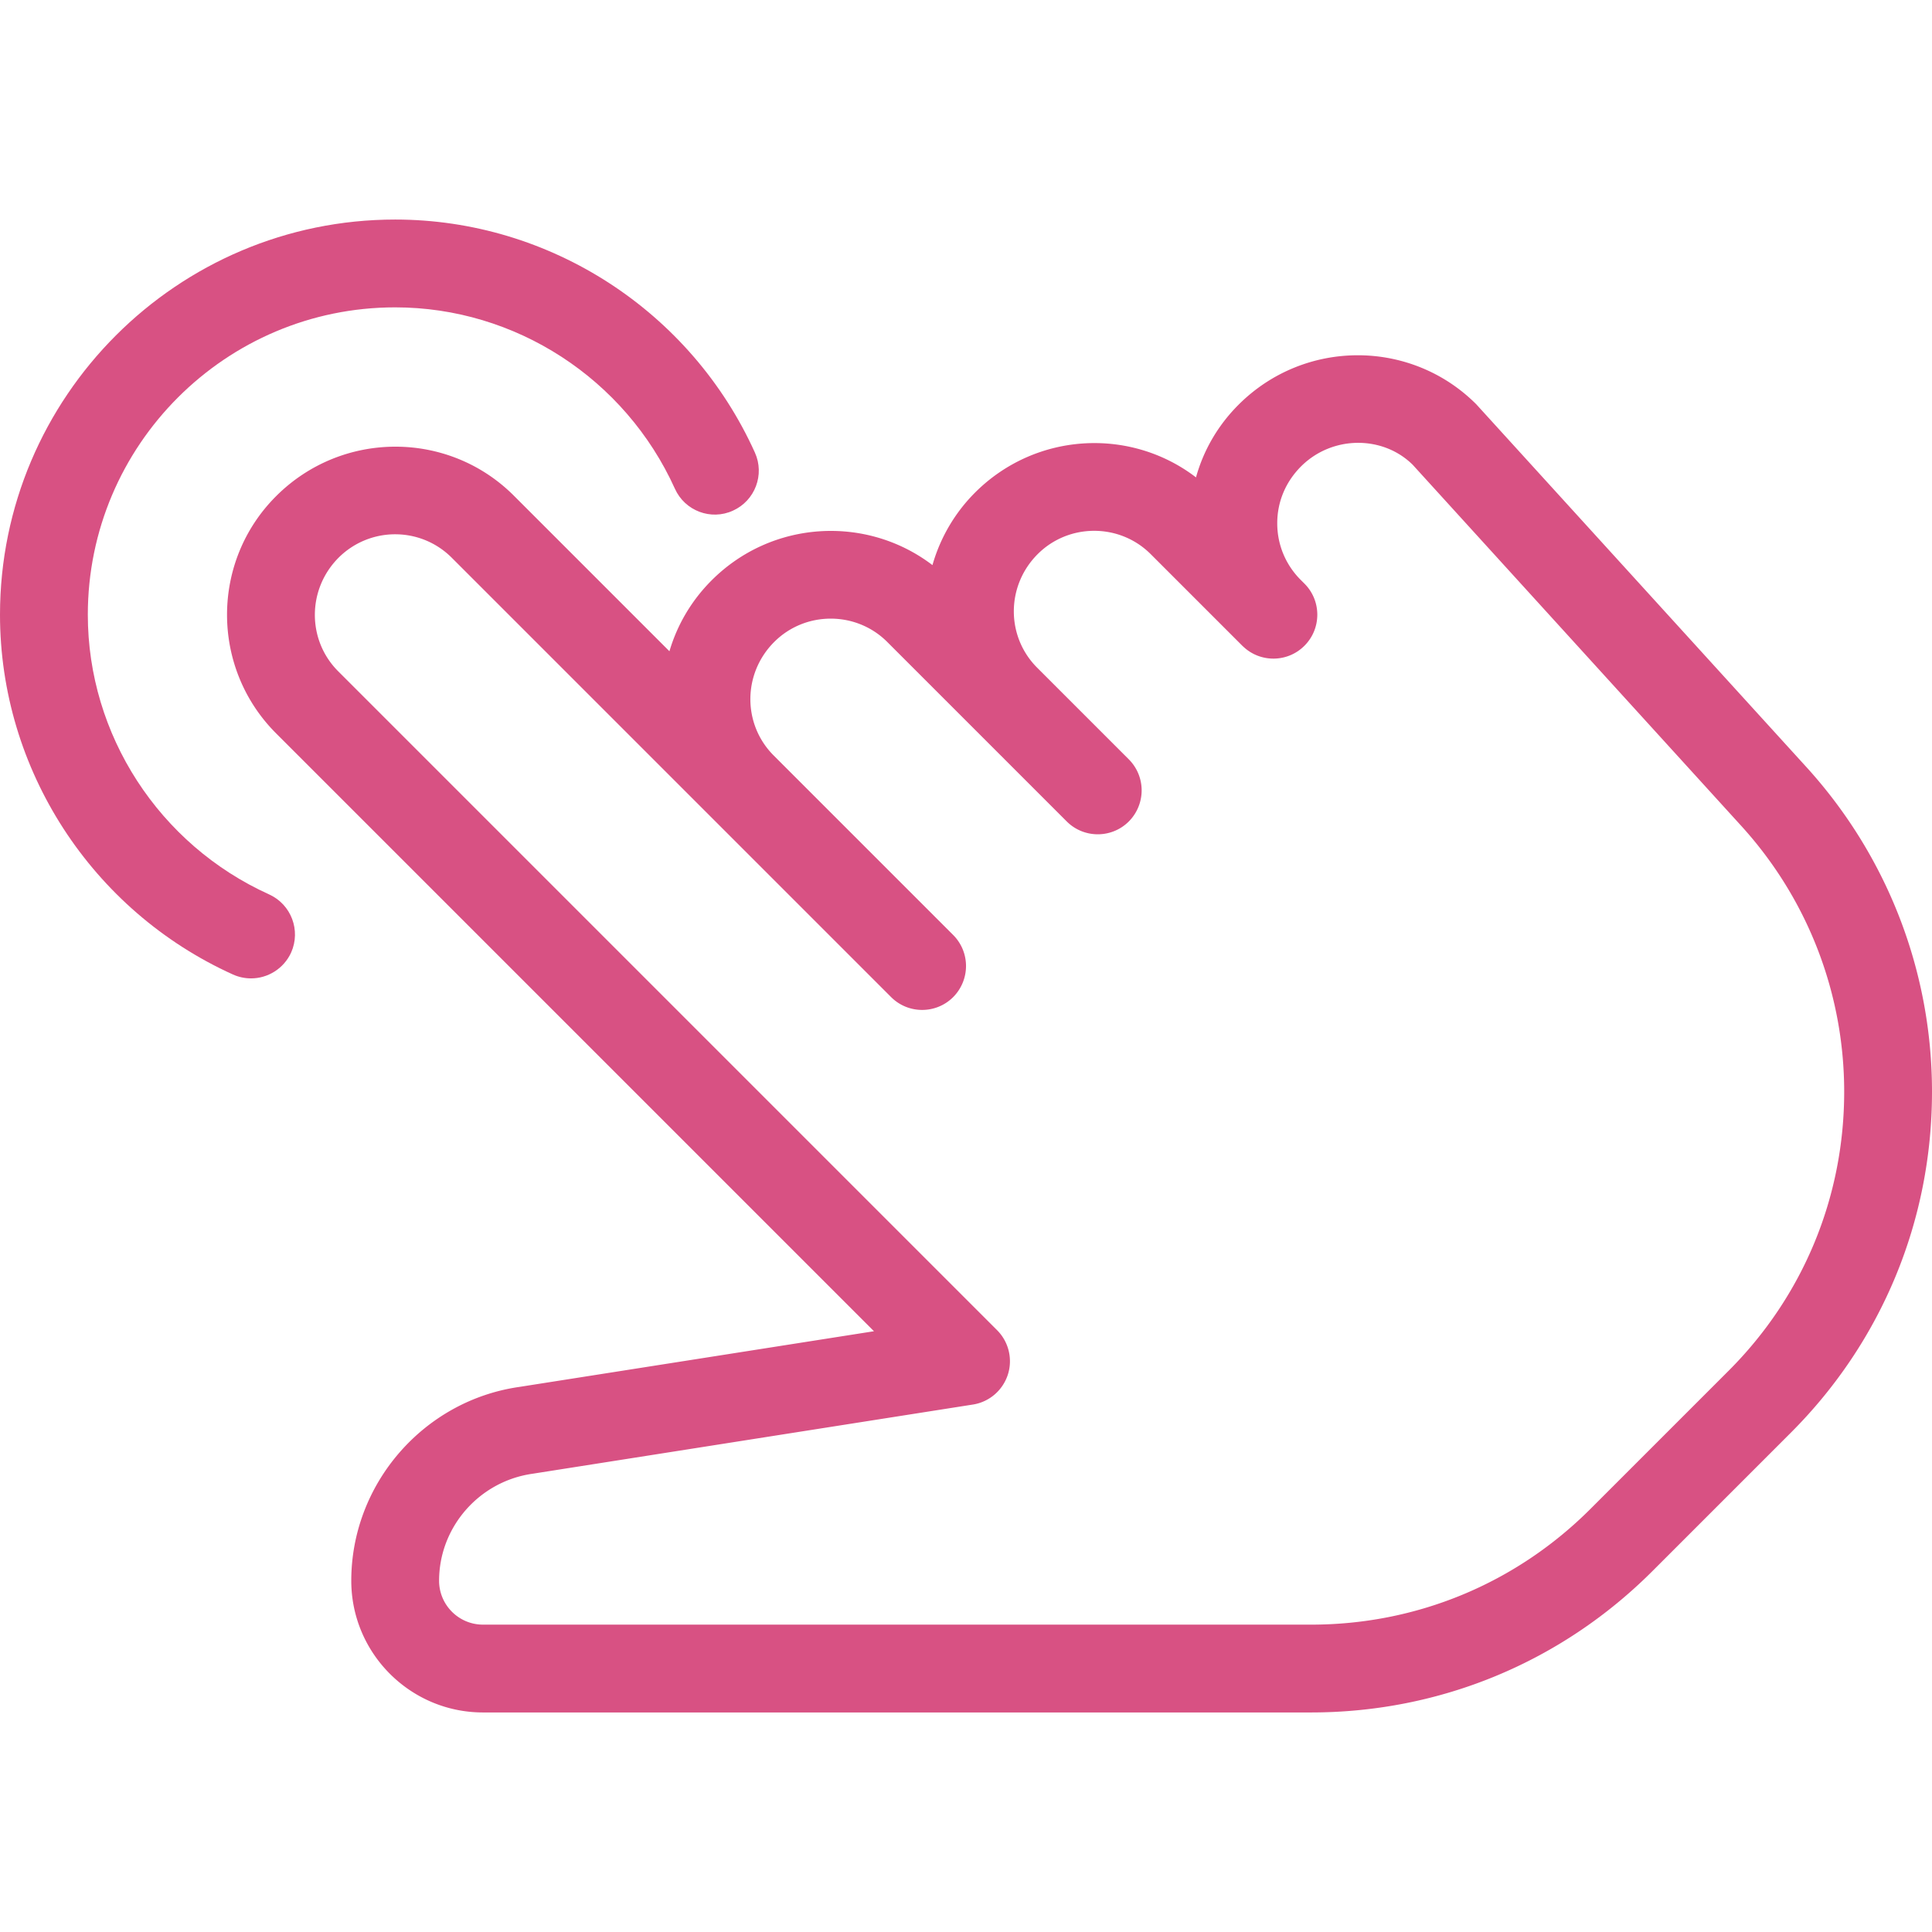
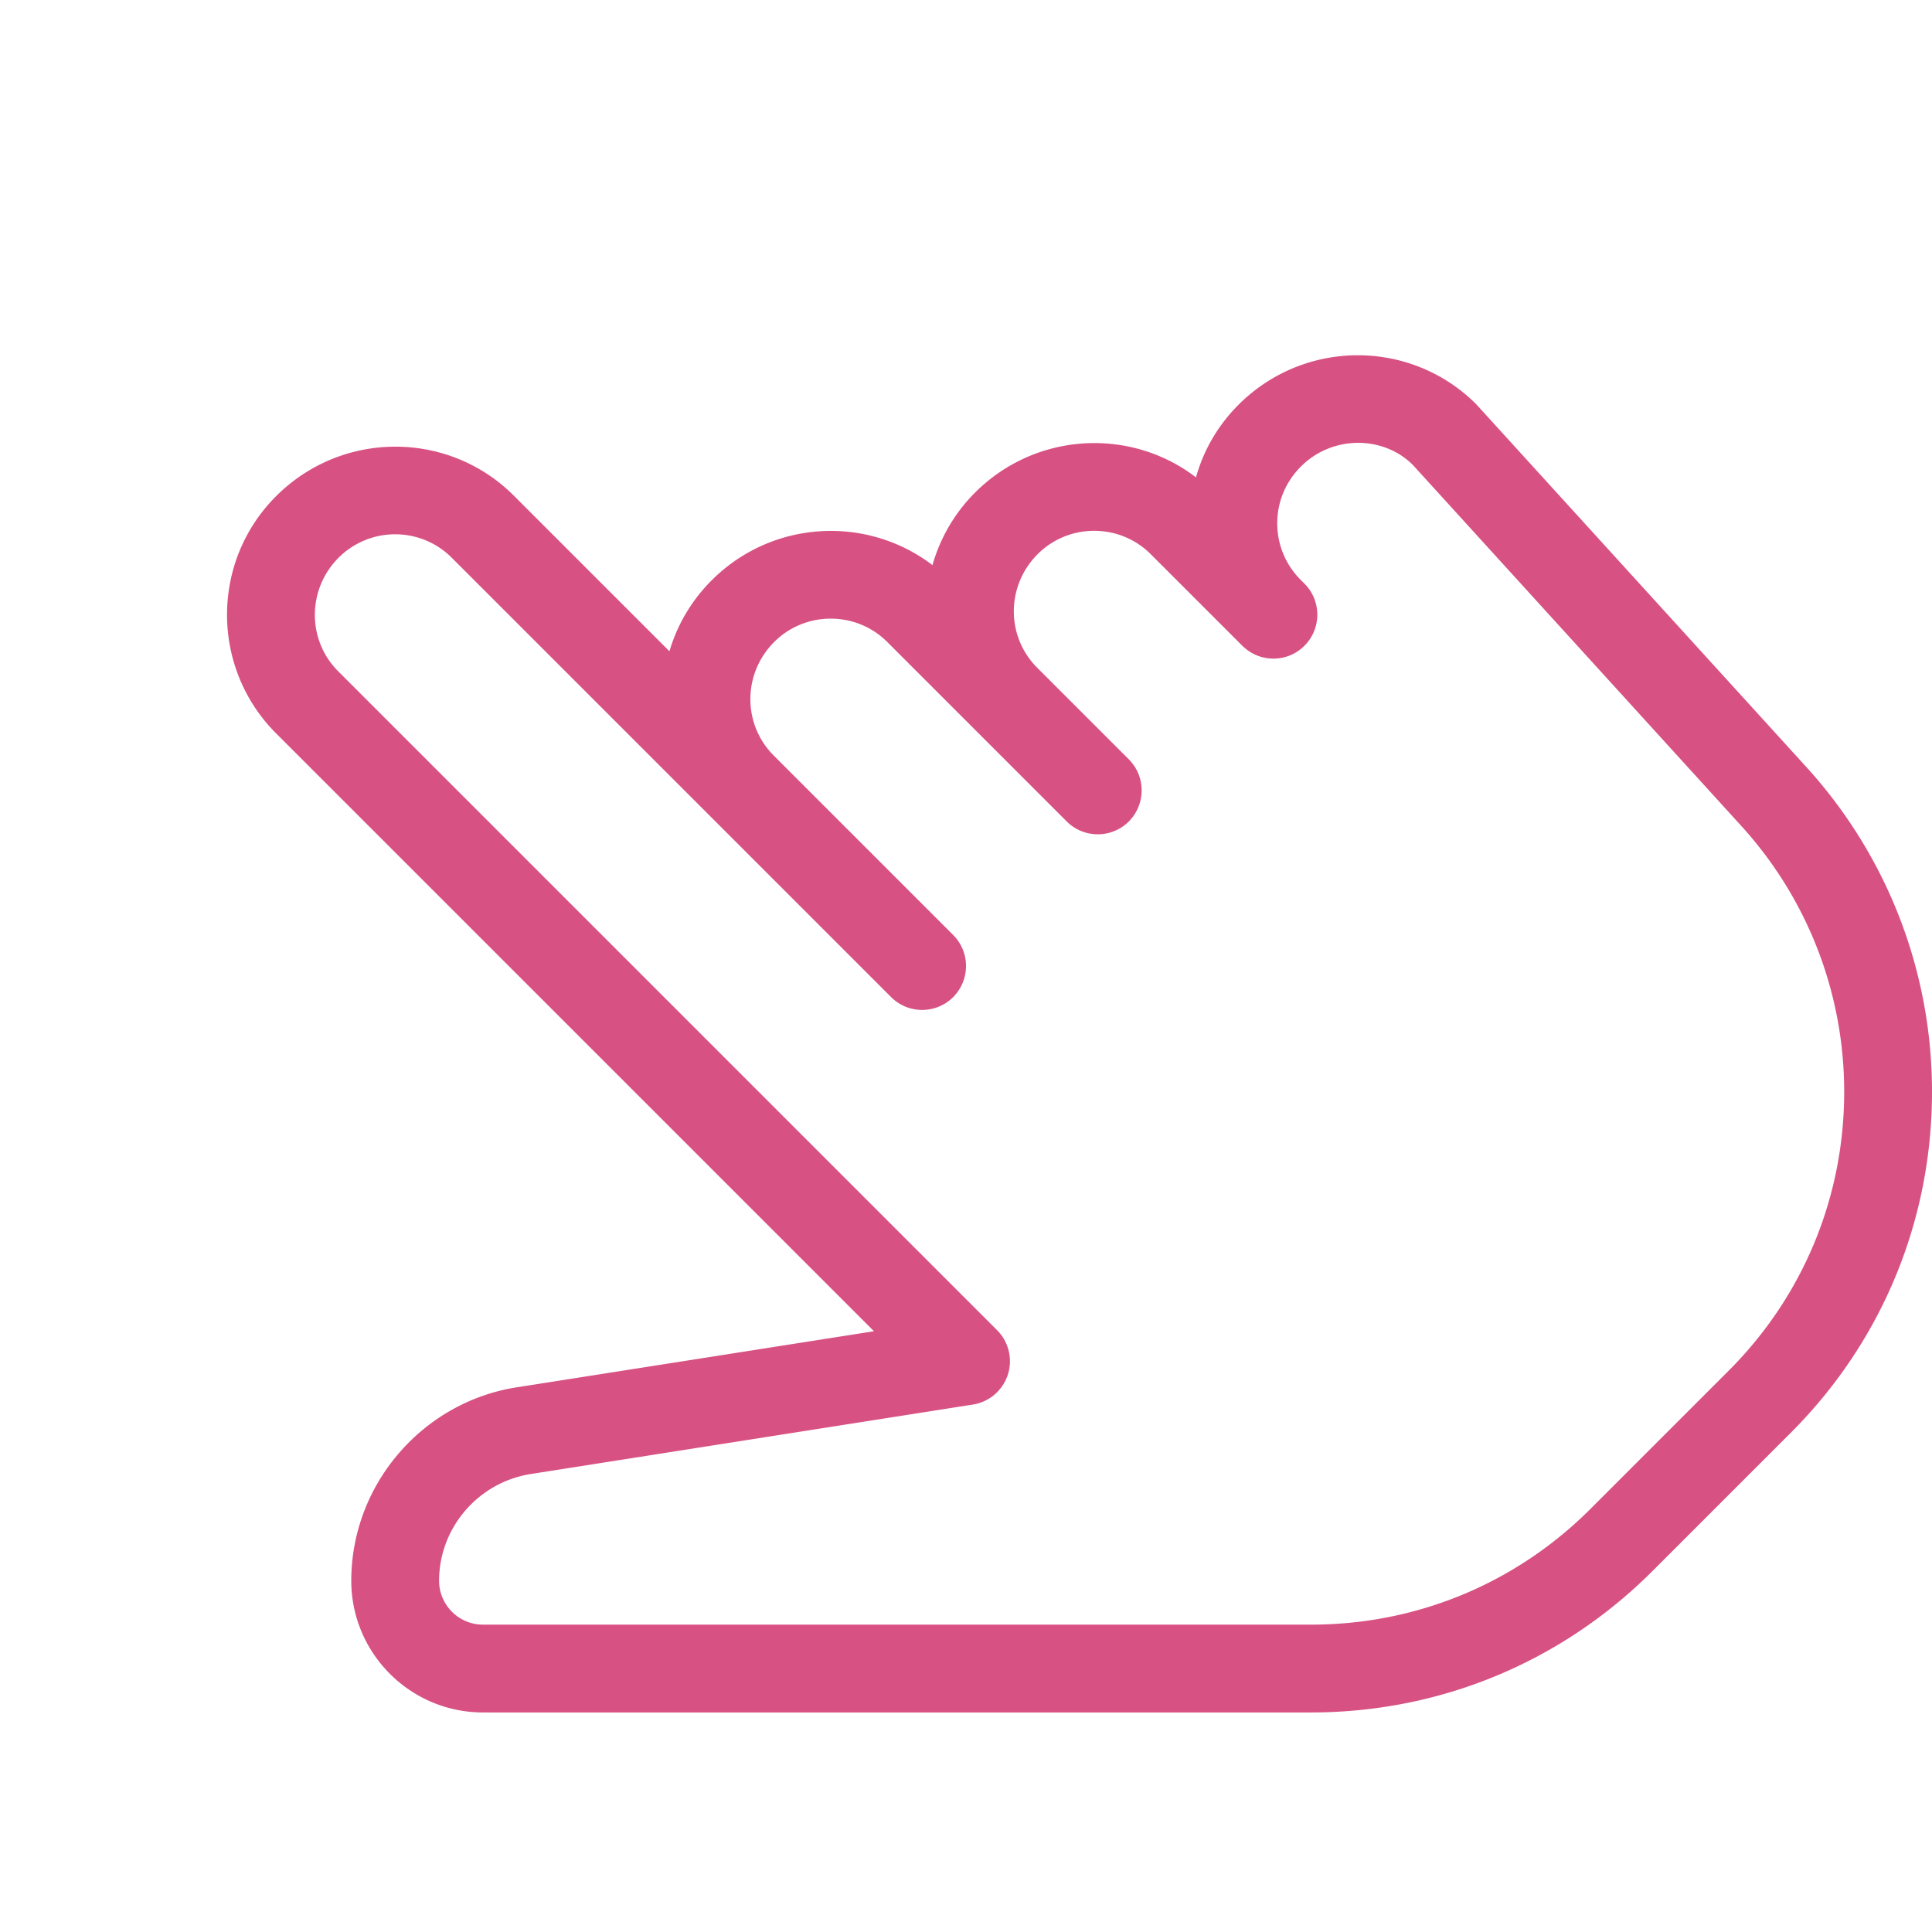
<svg xmlns="http://www.w3.org/2000/svg" class="" xml:space="preserve" style="enable-background:new 0 0 512 512" viewBox="0 0 469.333 469.333" y="0" x="0" height="512" width="512" version="1.1">
  <g>
    <path class="" data-original="#000000" opacity="1" fill="#d85183" d="m438.827 186.347-80.213-88.149c-15.872-15.872-41.728-15.893-57.749.128-5.077 5.077-8.533 11.157-10.325 17.643-15.957-12.224-38.976-11.008-53.675 3.691a40.64 40.64 0 0 0-10.347 17.621c-15.957-12.181-38.976-10.987-53.653 3.712-4.971 4.971-8.384 10.901-10.24 17.216l-37.803-37.803c-15.872-15.872-41.728-15.893-57.749.128-15.893 15.872-15.893 41.728 0 57.621L212.31 323.392l-86.144 13.525c-23.275 3.328-40.832 23.552-40.832 47.083 0 17.643 14.357 32 32 32h201.152c31.339 0 60.8-12.203 82.965-34.368l33.557-33.557c22.144-22.123 34.325-51.563 34.325-82.859 0-29.227-10.837-57.237-30.506-78.869zm-18.902 146.645-33.557 33.557c-18.133 18.133-42.24 28.117-67.883 28.117H117.333c-5.888 0-10.667-4.779-10.667-10.667 0-12.971 9.685-24.128 22.677-25.984l106.987-16.811c3.968-.619 7.232-3.413 8.491-7.232 1.237-3.797.235-8-2.603-10.837L82.155 163.072c-7.573-7.573-7.573-19.904.107-27.605a19.436 19.436 0 0 1 13.739-5.675c4.971 0 9.941 1.899 13.739 5.696l106.731 106.731c4.16 4.16 10.923 4.16 15.083 0 2.069-2.091 3.115-4.821 3.115-7.552s-1.045-5.461-3.136-7.552l-43.584-43.584c-7.573-7.573-7.573-19.883.128-27.584 7.552-7.552 19.904-7.552 27.456 0l43.605 43.605c4.16 4.16 10.923 4.16 15.083 0a10.716 10.716 0 0 0 3.115-7.552c0-2.731-1.045-5.461-3.136-7.552l-22.251-22.251c-7.573-7.573-7.573-19.883.128-27.584 7.552-7.552 19.904-7.552 27.456 0l22.357 22.357c.043.021.021.021.021.021l.021.021.021.021.021.021h.021c.021 0 .021.021.021.021 4.181 3.968 10.795 3.883 14.869-.213 4.16-4.16 4.16-10.923 0-15.083l-.917-.917c-3.669-3.669-5.696-8.555-5.696-13.739s2.005-10.048 5.803-13.845c7.595-7.552 19.883-7.531 27.115-.363l79.872 87.787C439.125 218.389 448 241.301 448 265.216c0 25.6-9.963 49.664-28.075 67.776z" />
-     <path class="" data-original="#000000" opacity="1" fill="#d85183" d="M183.381 109.931C167.851 75.563 133.547 53.333 96 53.333c-52.928 0-96 43.072-96 96 0 37.547 22.229 71.851 56.597 87.403 1.429.64 2.923.939 4.395.939 4.053 0 7.936-2.347 9.728-6.272 2.411-5.376.021-11.691-5.333-14.123-26.752-12.096-44.053-38.763-44.053-67.947 0-41.173 33.493-74.667 74.667-74.667 29.184 0 55.851 17.301 67.947 44.053 2.411 5.376 8.747 7.787 14.101 5.333 5.375-2.431 7.764-8.745 5.332-14.121z" />
  </g>
</svg>